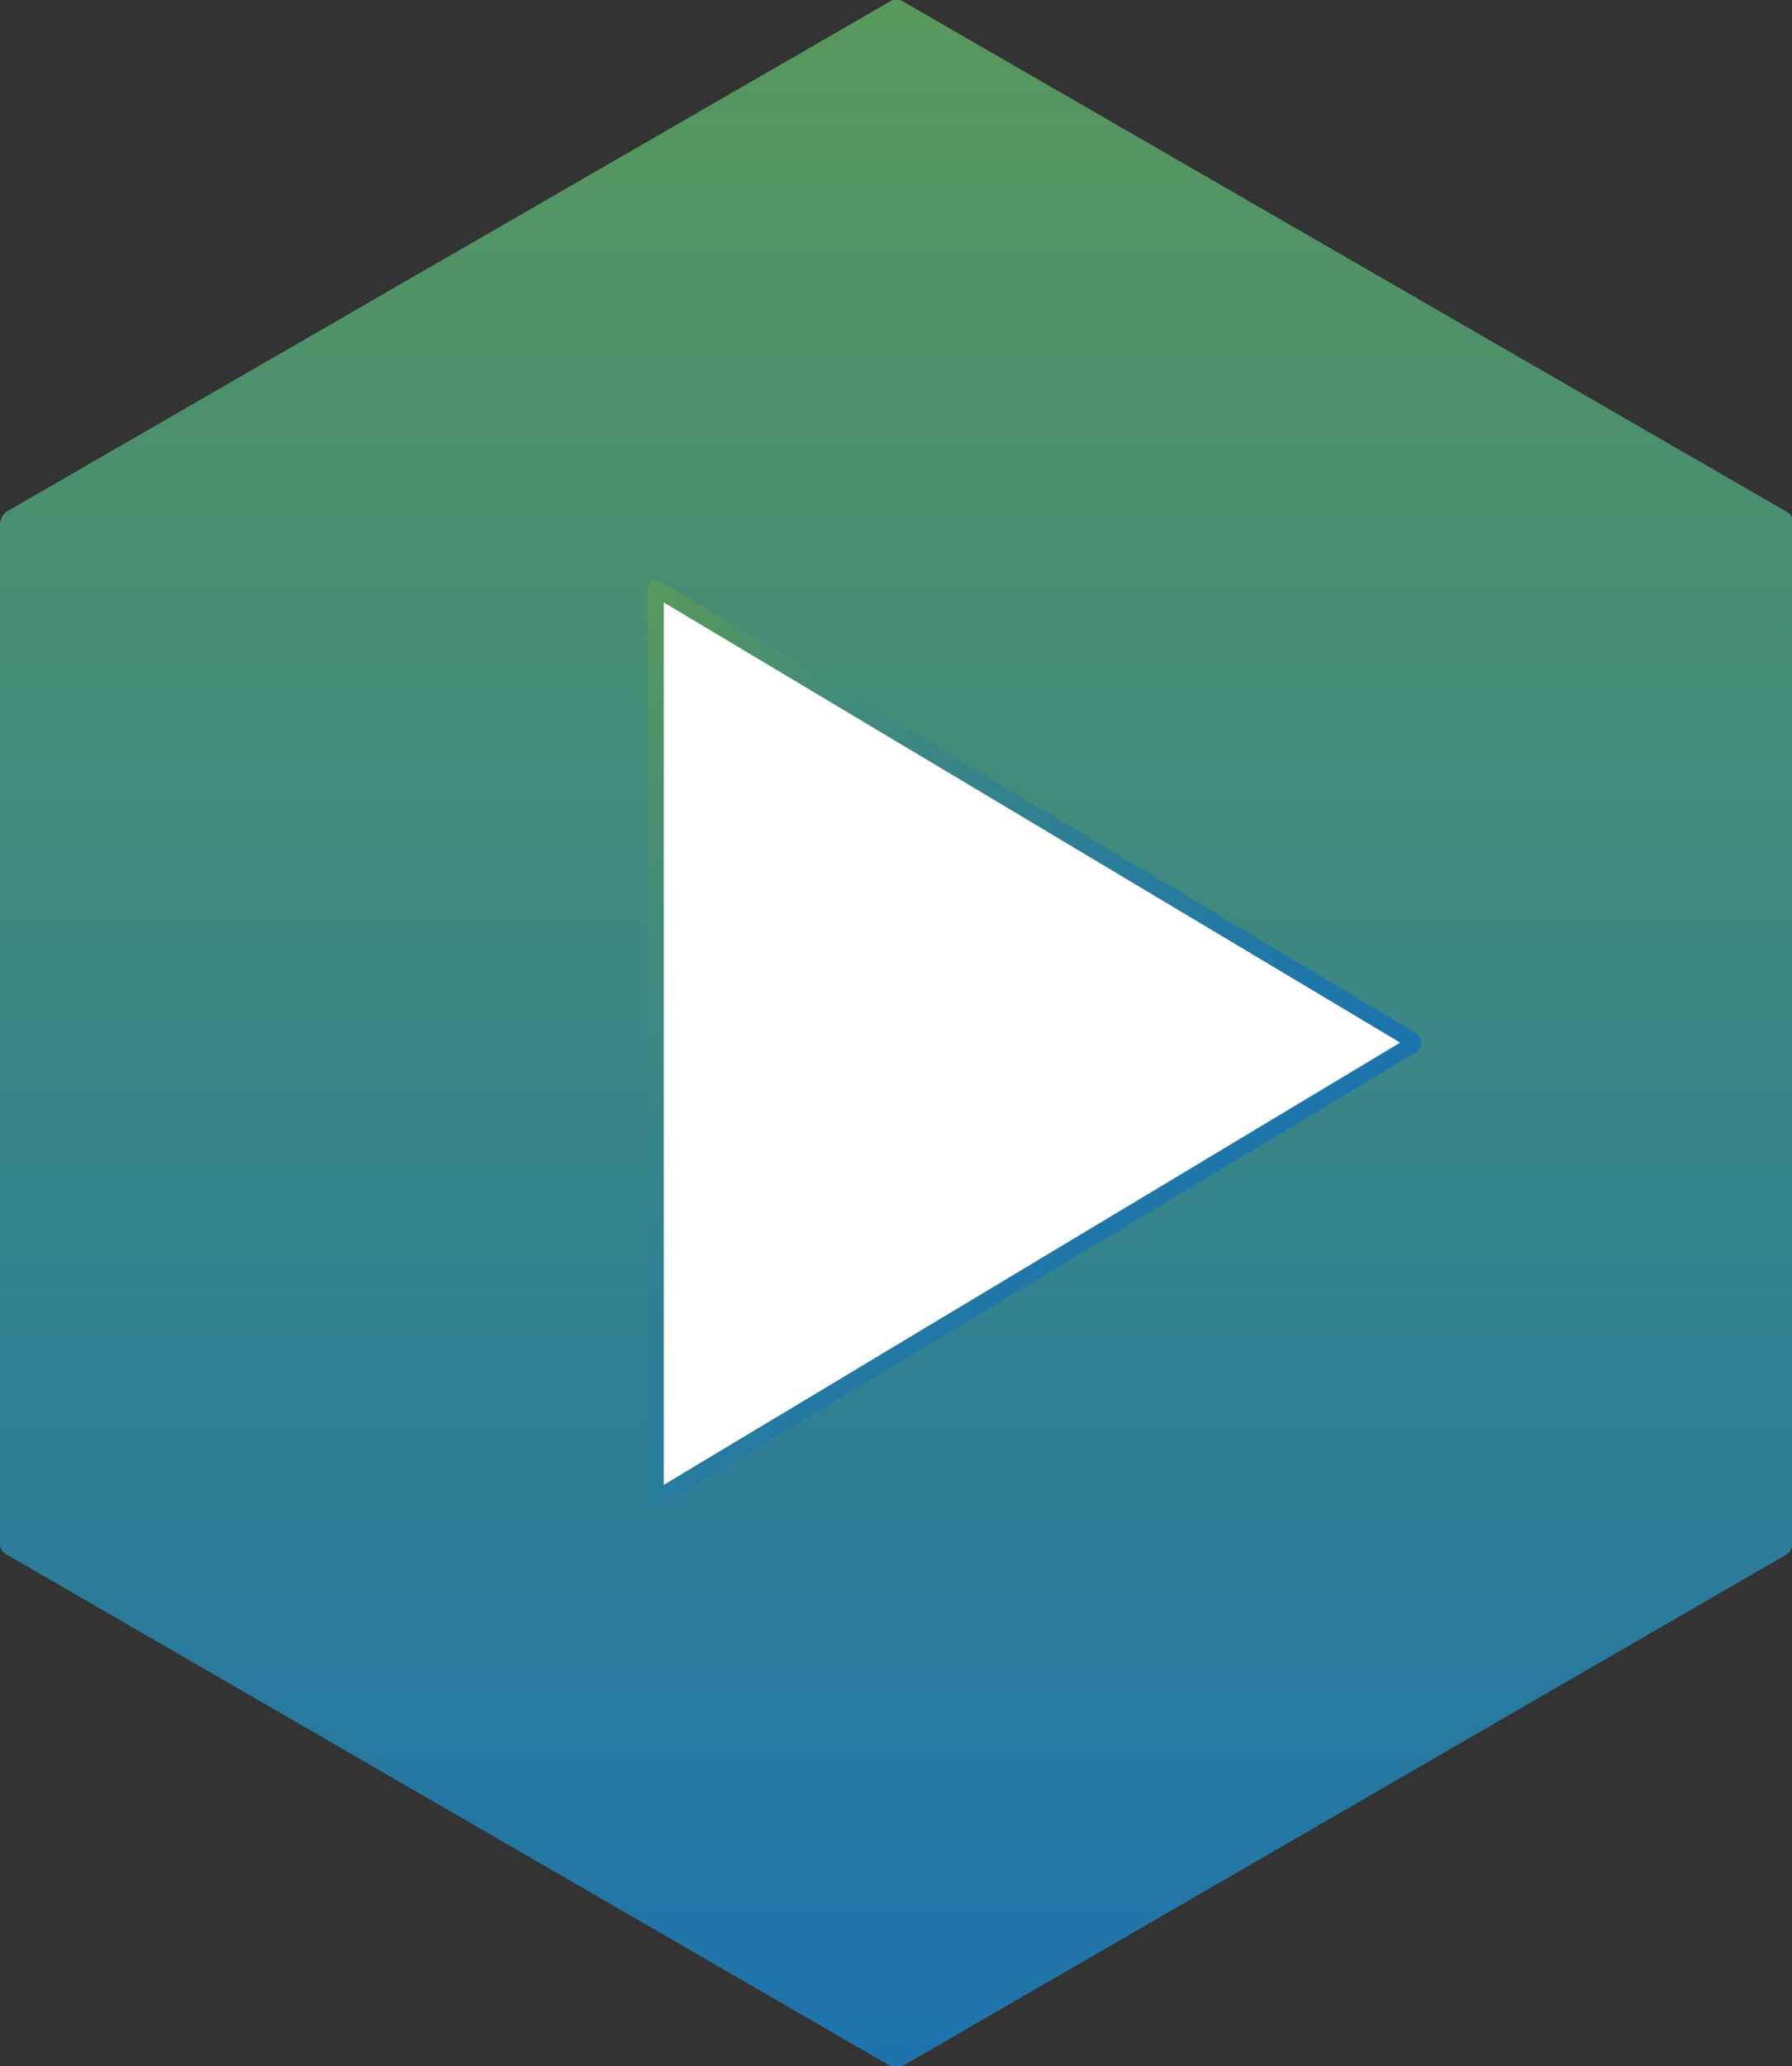
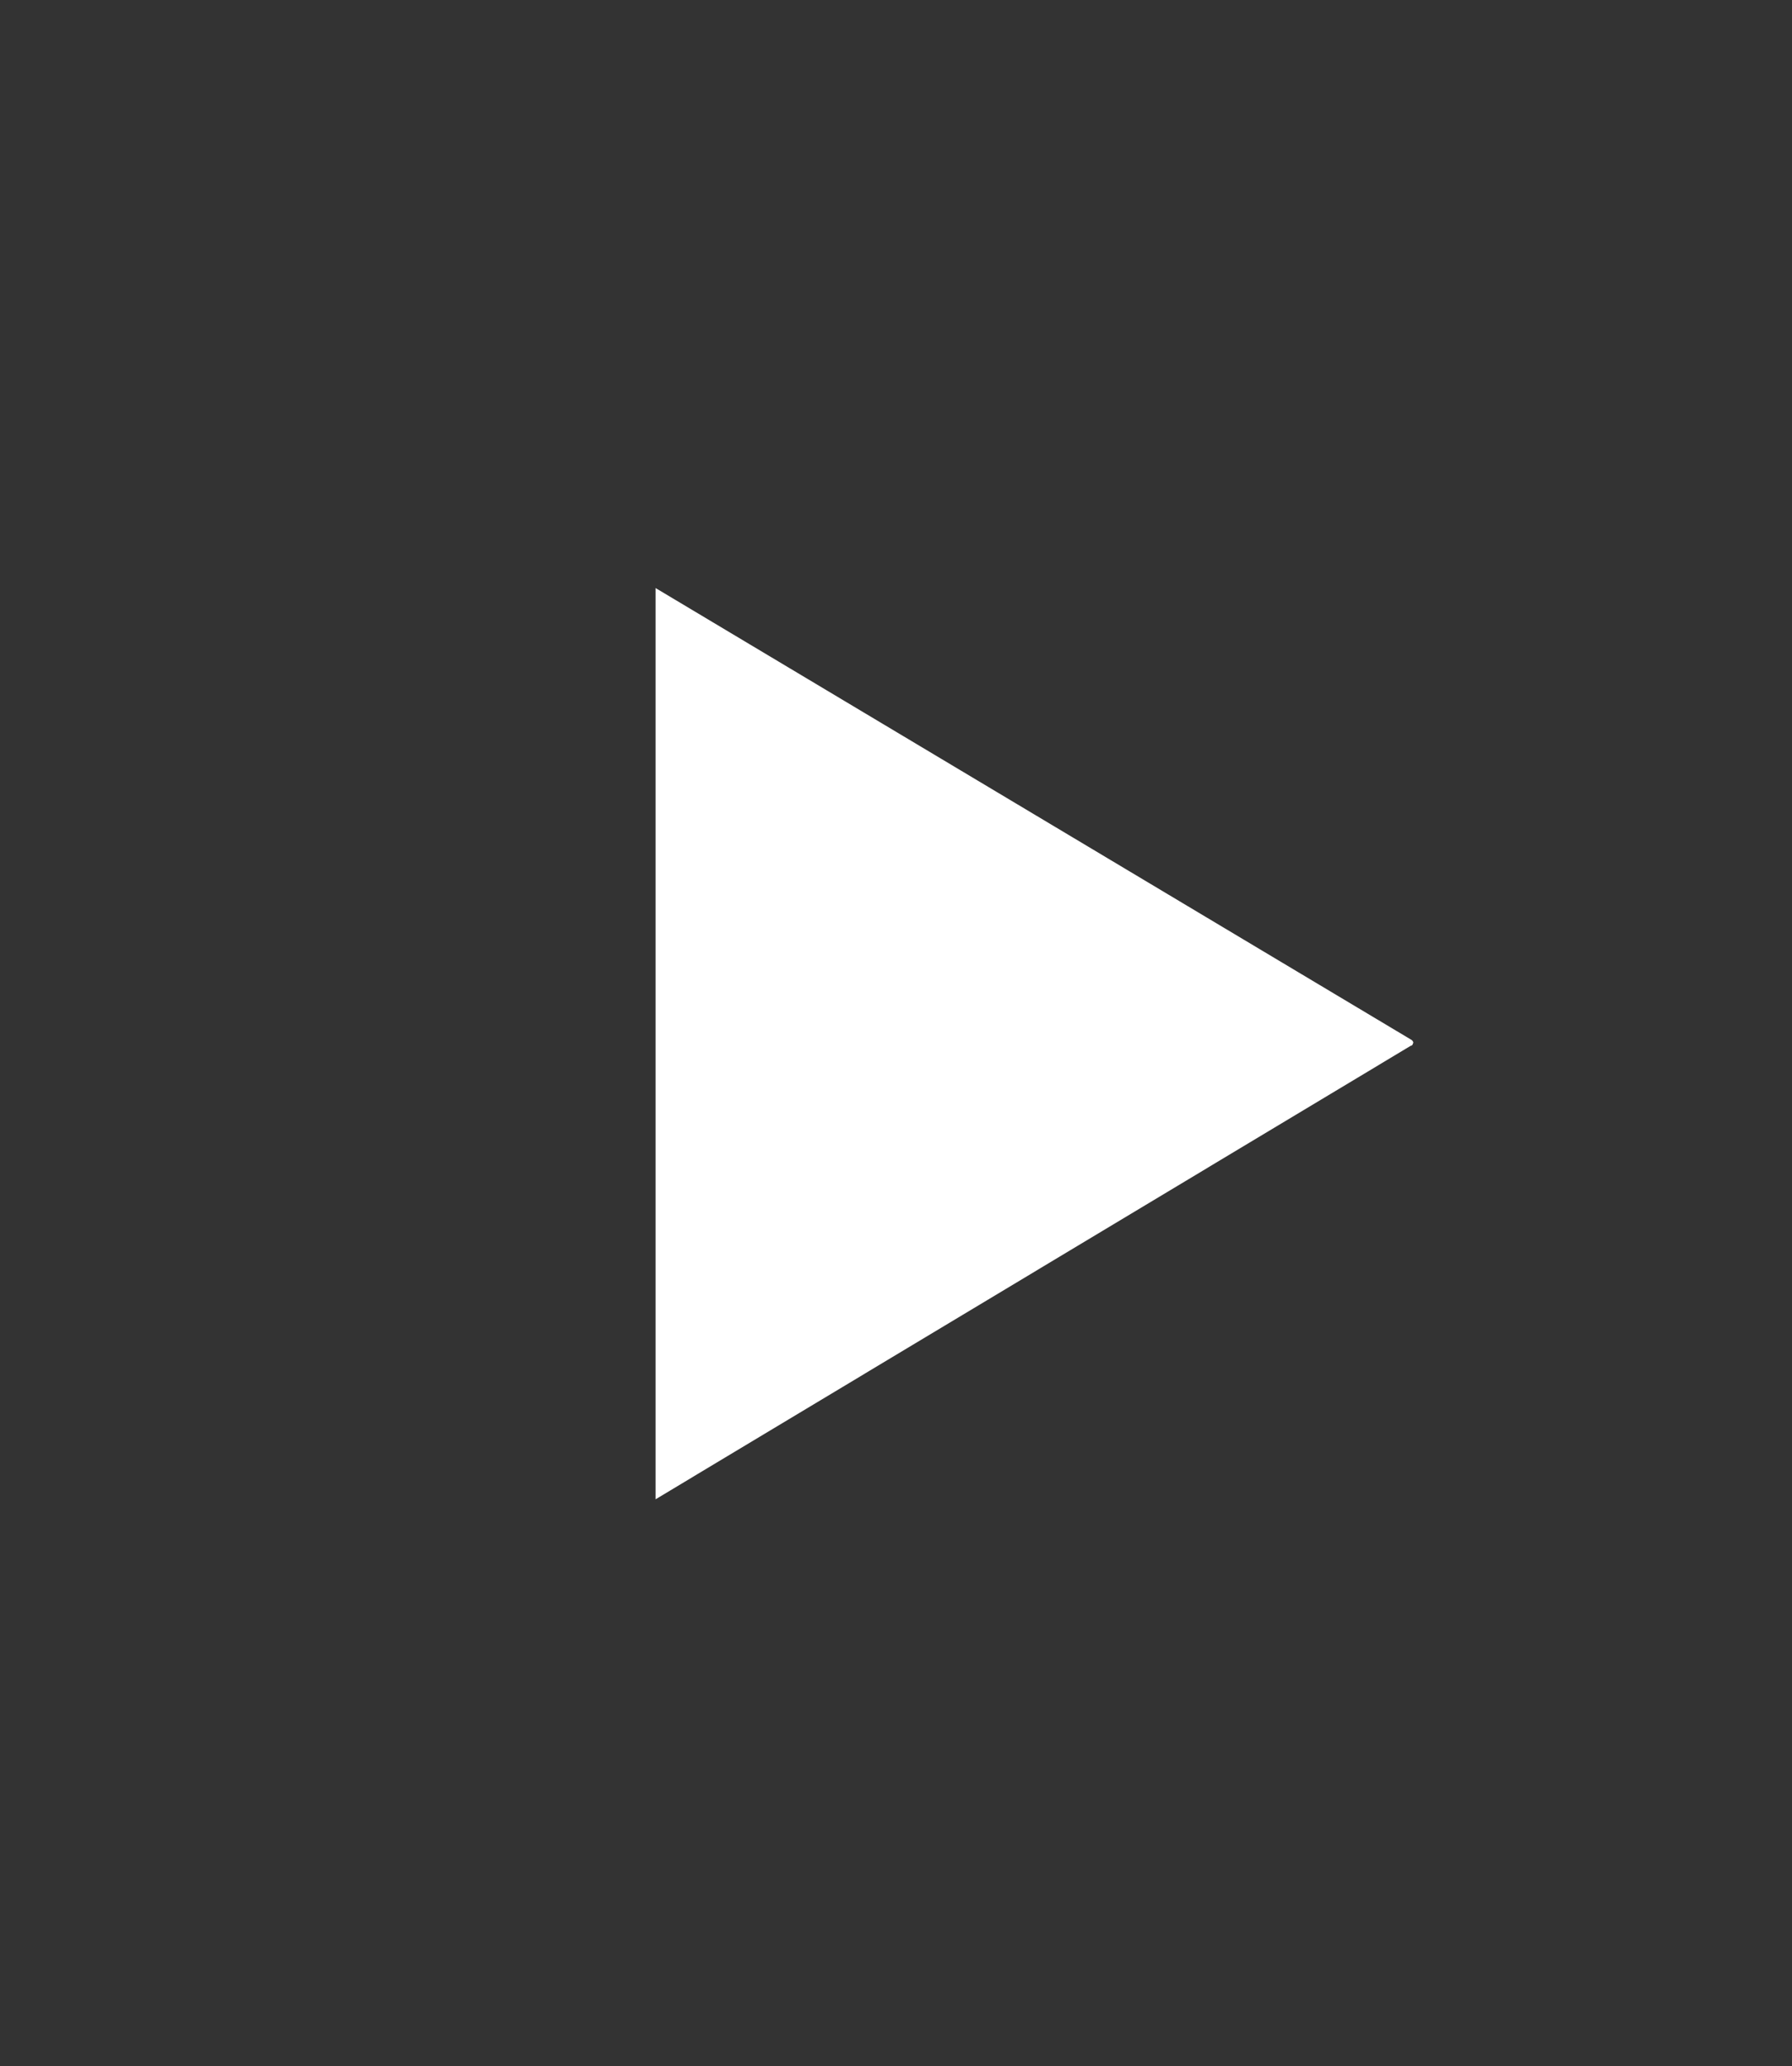
<svg xmlns="http://www.w3.org/2000/svg" version="1.1" id="Layer_1" x="0px" y="0px" viewBox="0 0 169.2 195" style="enable-background:new 0 0 169.2 195;" xml:space="preserve">
  <rect x="0" y="0" width="169.2" height="195" fill="#333333" stroke="none" />
  <style type="text/css">
	.st0{fill:url(#SVGID_1_);}
	.st1{fill:#FFFFFF;}
	.st2{fill:none;stroke:url(#SVGID_2_);stroke-width:1.54;stroke-linecap:round;stroke-linejoin:round;}
</style>
  <title>ico-playHex-gradient</title>
  <linearGradient id="SVGID_1_" gradientUnits="userSpaceOnUse" x1="97.992" y1="633.48" x2="293.095" y2="633.48" gradientTransform="matrix(6.123234e-17 1 1 -6.123234e-17 -548.86 -97.99)">
    <stop offset="0" style="stop-color:#58985C" />
    <stop offset="1" style="stop-color:#1E73AD" />
  </linearGradient>
-   <path class="st0" d="M168.7,146.7c0.3-0.2,0.5-0.6,0.6-1V49.3c0-0.4-0.2-0.8-0.6-1L85.2,0.1c-0.4-0.2-0.8-0.2-1.1,0L0.6,48.3  c-0.3,0.2-0.5,0.6-0.6,1v96.4c0,0.4,0.2,0.8,0.6,1L84.1,195c0.4,0.2,0.8,0.2,1.1,0L168.7,146.7z" />
  <path class="st1" d="M61.9,55.5v86 M61.9,55.5l71.3,42.6c0.2,0.1,0.3,0.3,0.2,0.4c0,0.1-0.1,0.2-0.2,0.2l-71.3,42.8 M133.7,98.4  l-2.1-0.4" />
  <linearGradient id="SVGID_2_" gradientUnits="userSpaceOnUse" x1="45.483" y1="329.544" x2="99.196" y2="393.556" gradientTransform="matrix(6.123234e-17 1 1 -6.123234e-17 -284.8 29.95)">
    <stop offset="0" style="stop-color:#58985C" />
    <stop offset="0.25" style="stop-color:#428B7A" />
    <stop offset="0.55" style="stop-color:#2D7E96" />
    <stop offset="0.81" style="stop-color:#2077A7" />
    <stop offset="1" style="stop-color:#1C74AD" />
  </linearGradient>
-   <path class="st2" d="M61.9,55.5v86 M61.9,55.5l71.3,42.6c0.2,0.1,0.3,0.3,0.2,0.4c0,0.1-0.1,0.2-0.2,0.2l-71.3,42.8 M133.7,98.4" />
</svg>